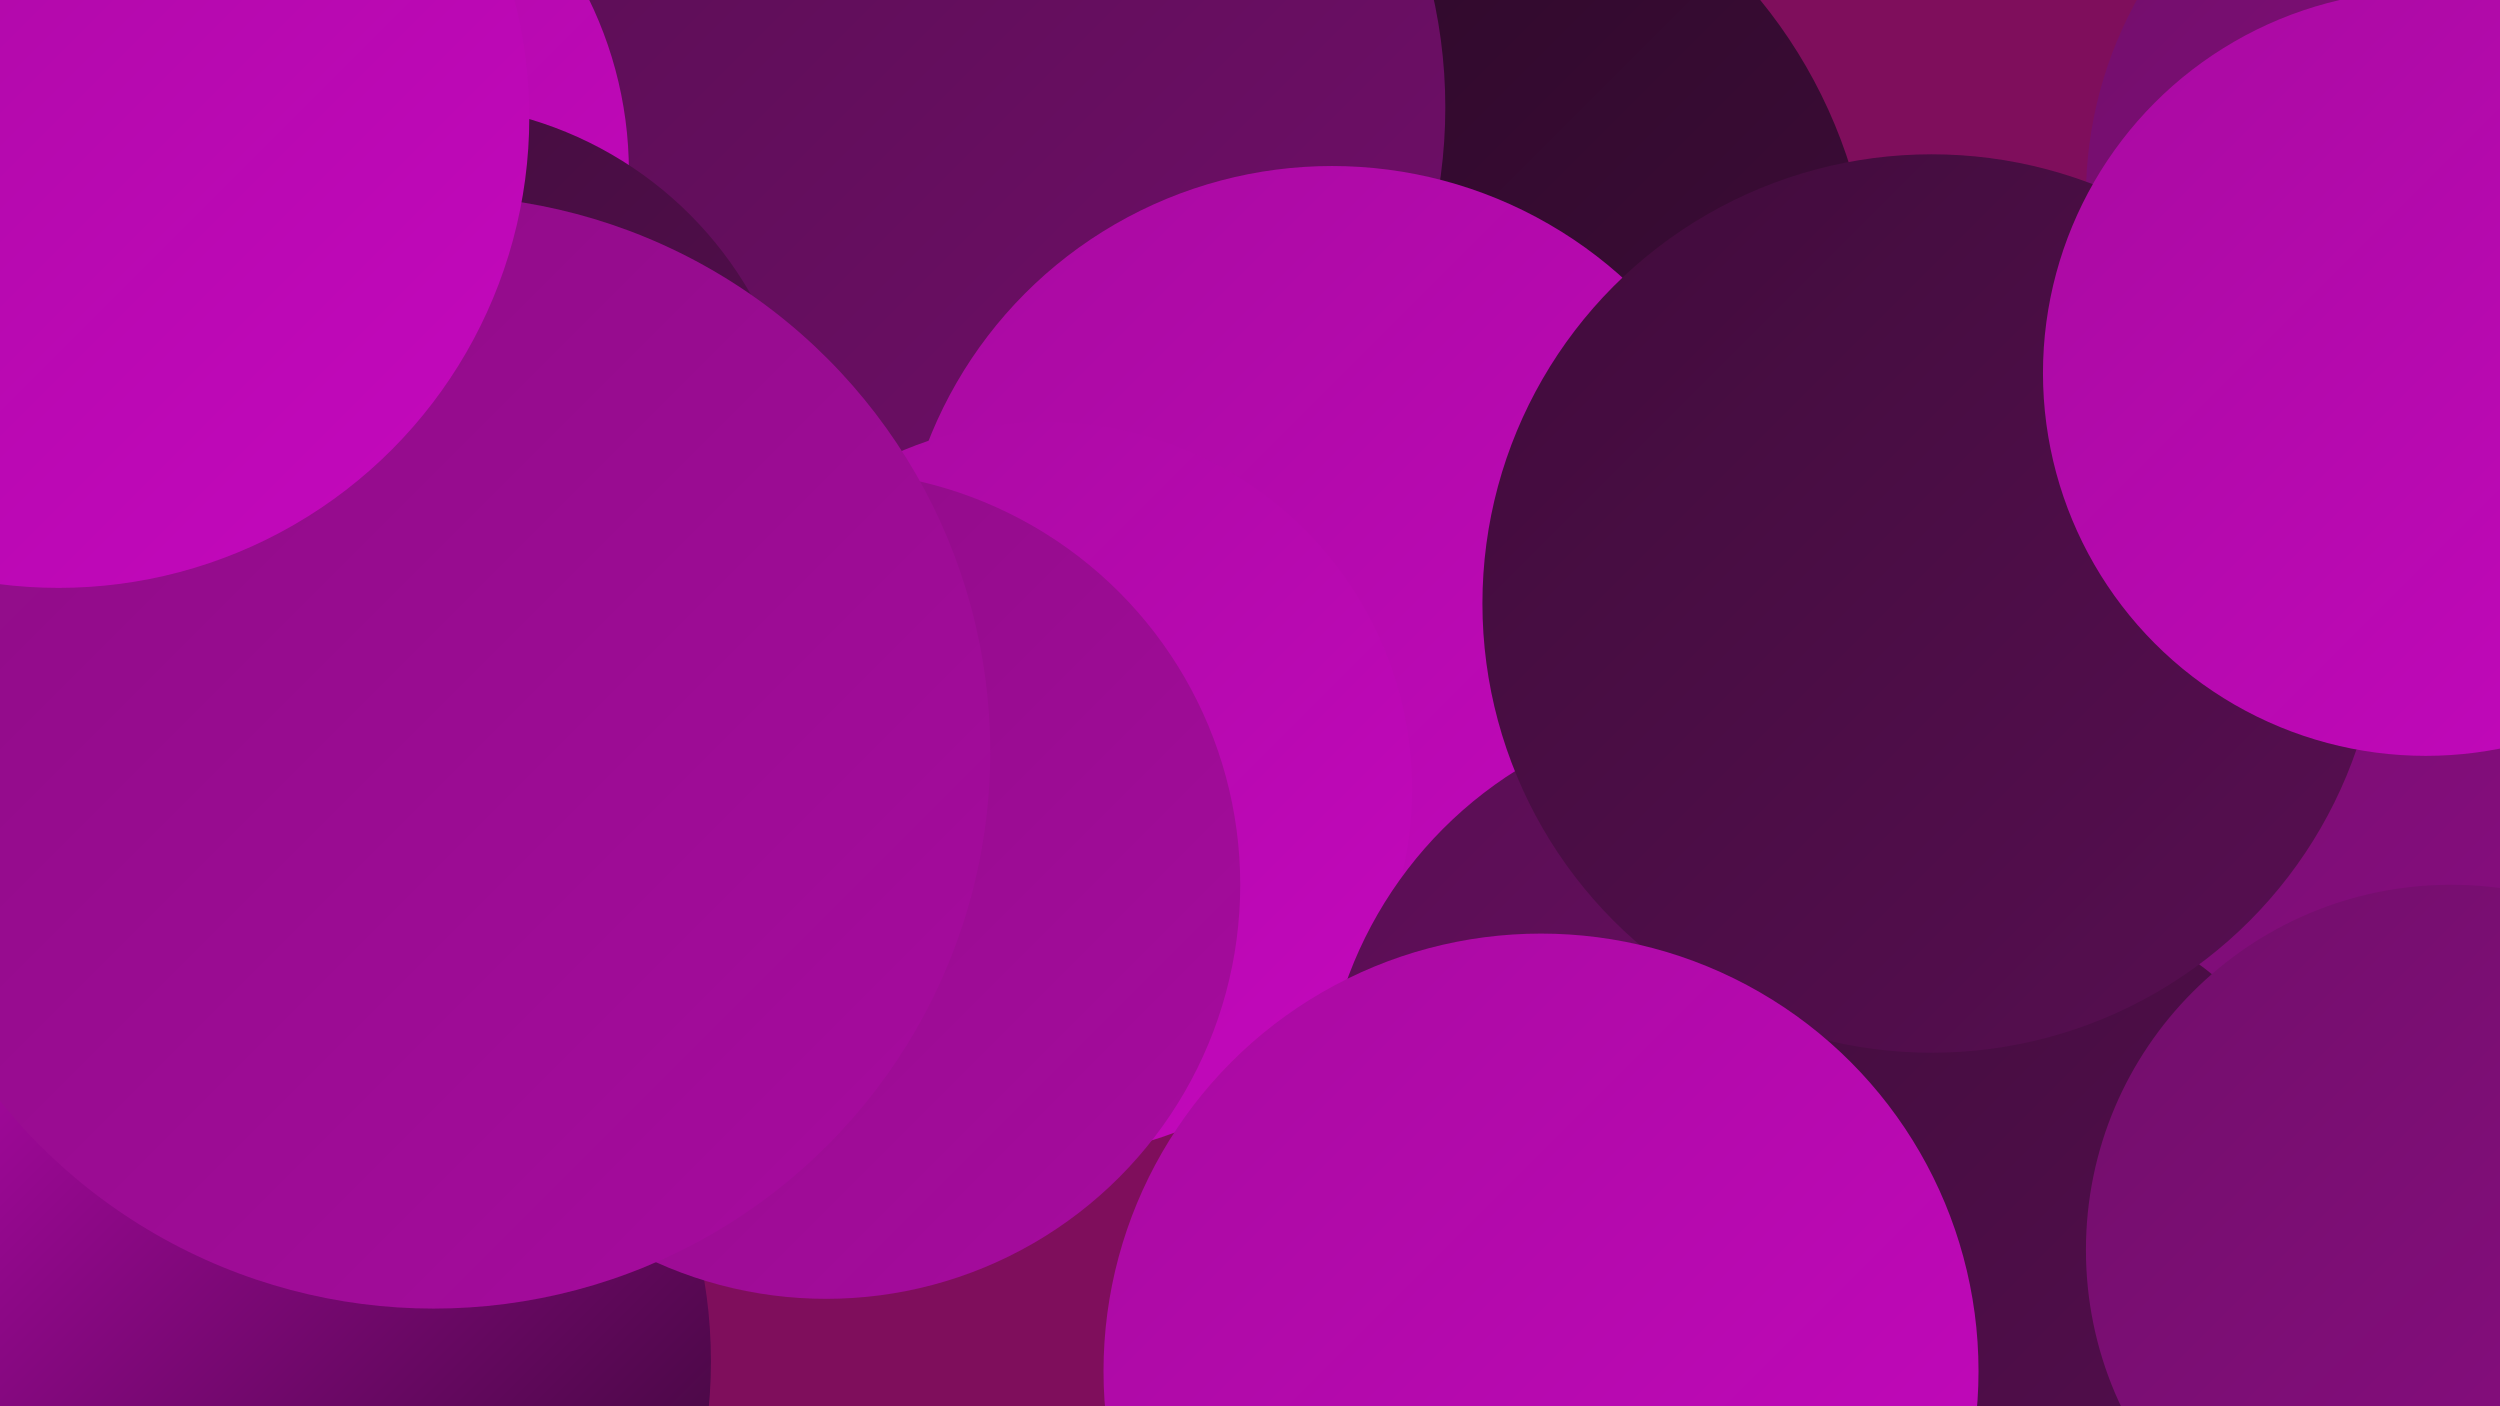
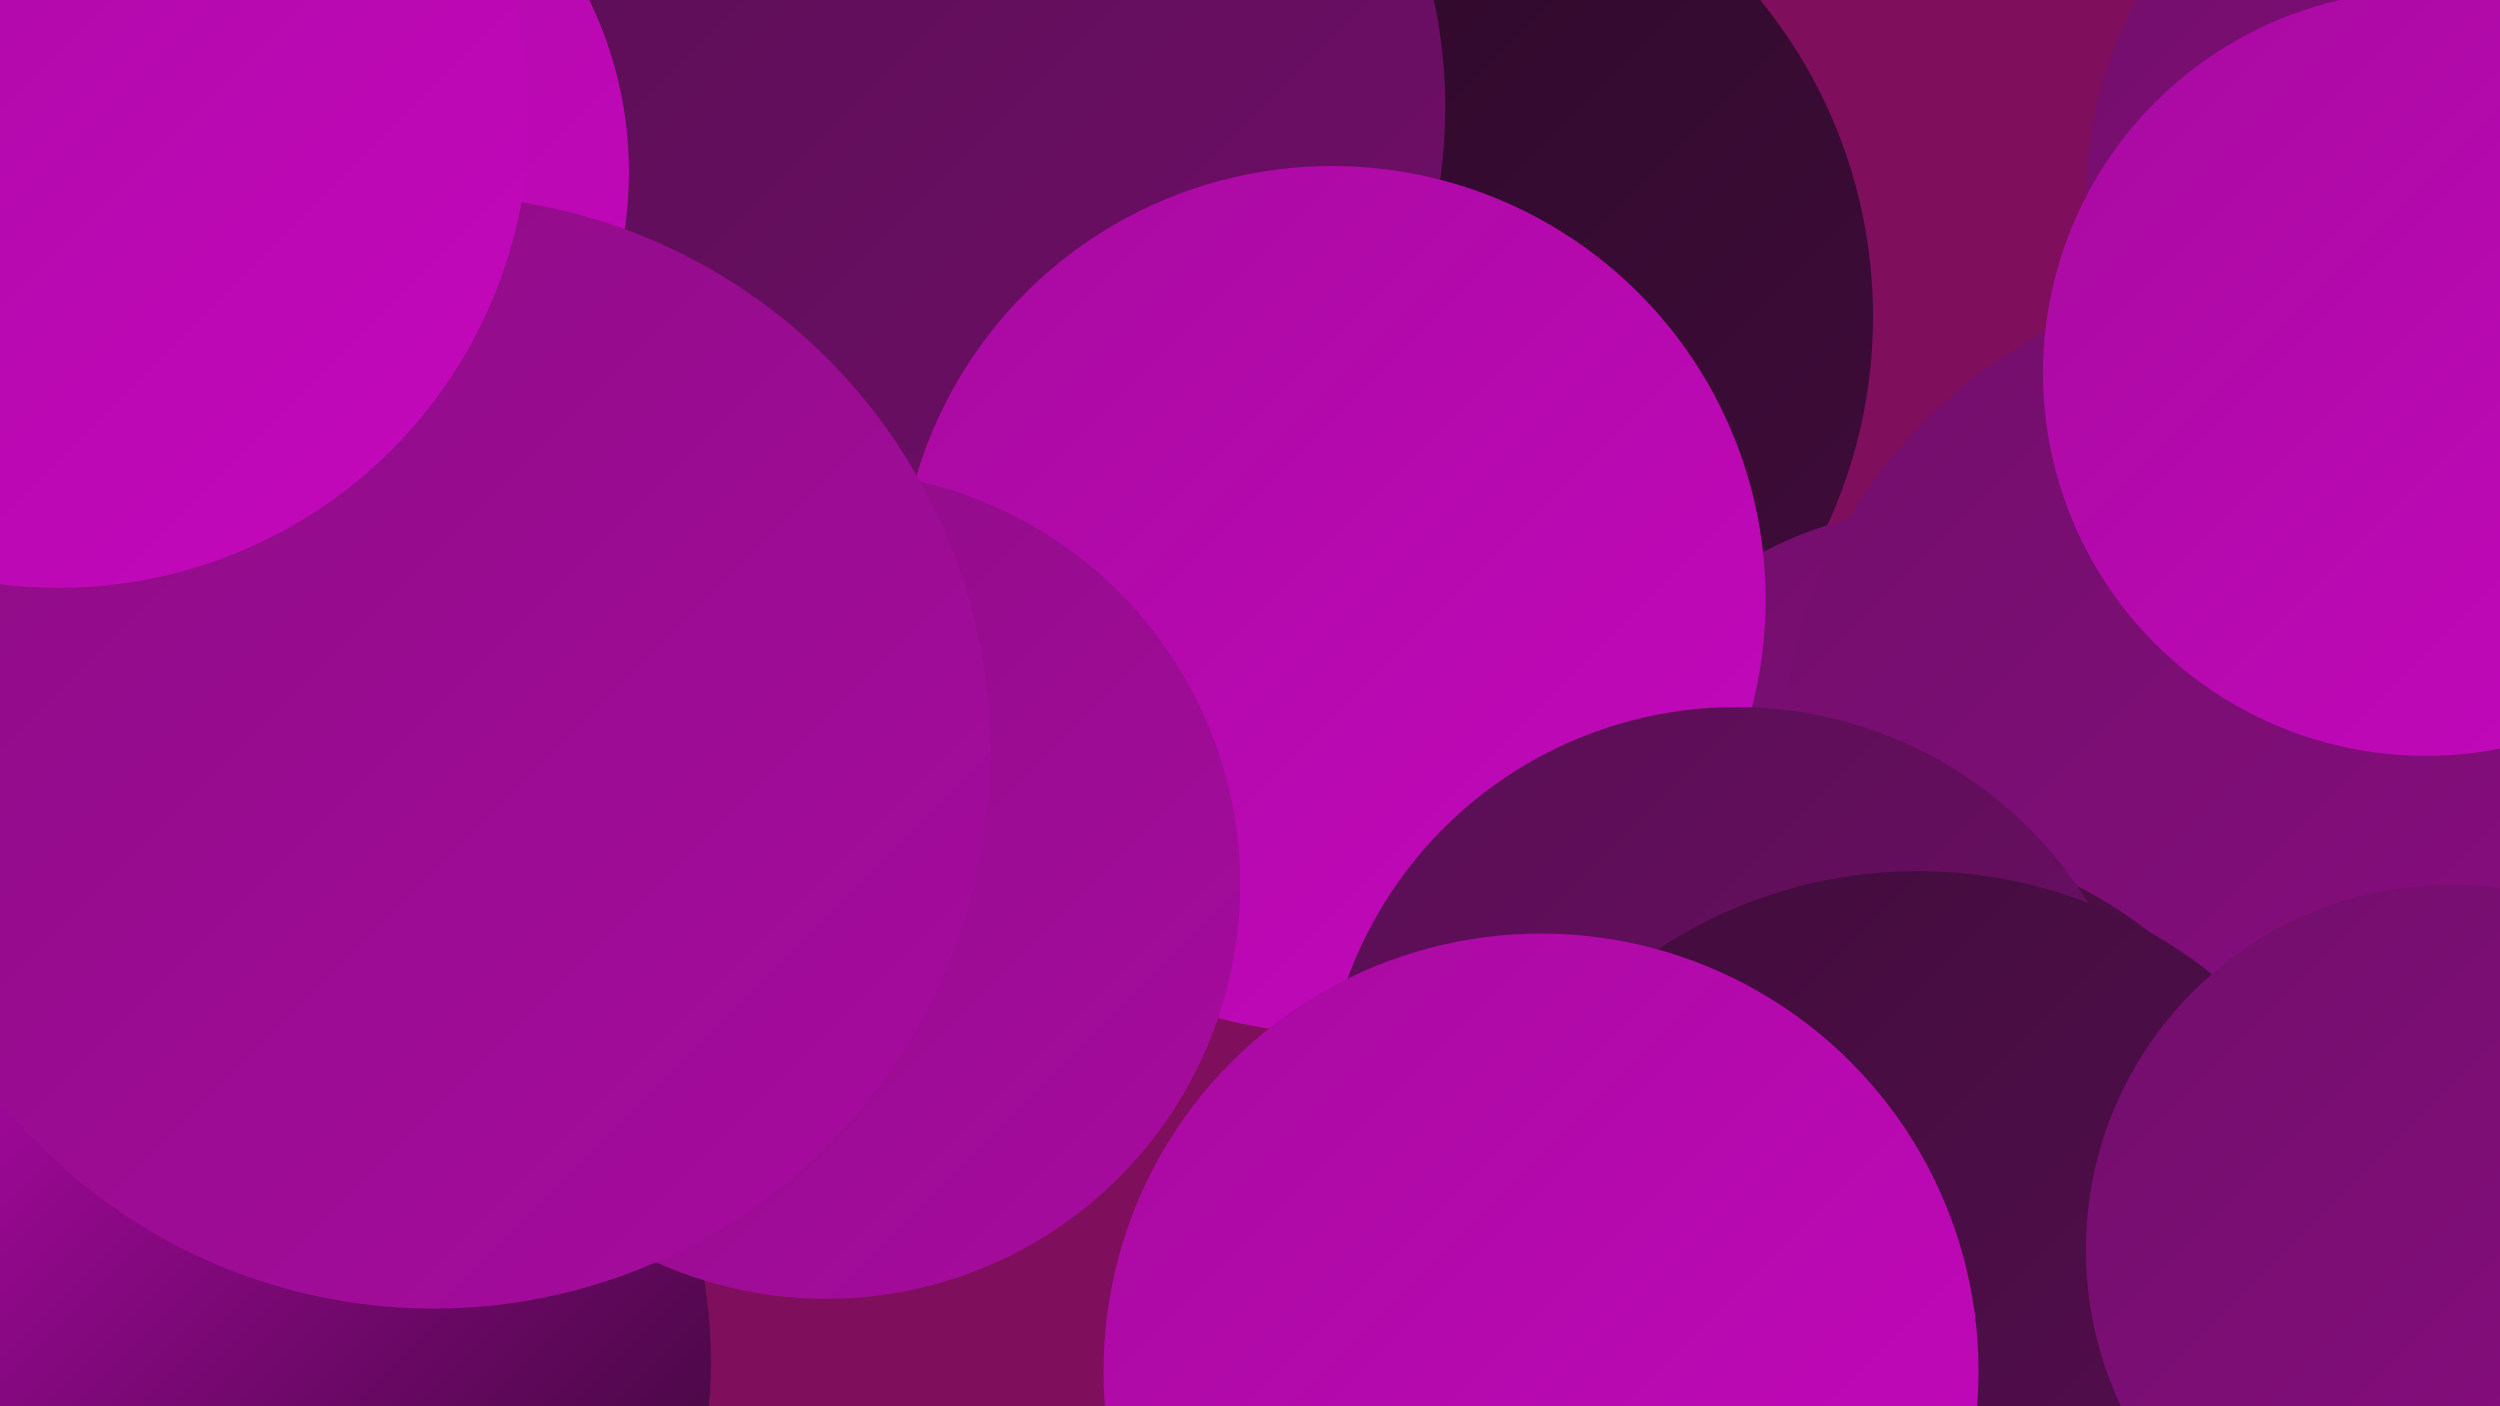
<svg xmlns="http://www.w3.org/2000/svg" width="1280" height="720">
  <defs>
    <linearGradient id="grad0" x1="0%" y1="0%" x2="100%" y2="100%">
      <stop offset="0%" style="stop-color:#2a0926;stop-opacity:1" />
      <stop offset="100%" style="stop-color:#400c3b;stop-opacity:1" />
    </linearGradient>
    <linearGradient id="grad1" x1="0%" y1="0%" x2="100%" y2="100%">
      <stop offset="0%" style="stop-color:#400c3b;stop-opacity:1" />
      <stop offset="100%" style="stop-color:#580e52;stop-opacity:1" />
    </linearGradient>
    <linearGradient id="grad2" x1="0%" y1="0%" x2="100%" y2="100%">
      <stop offset="0%" style="stop-color:#580e52;stop-opacity:1" />
      <stop offset="100%" style="stop-color:#710e6a;stop-opacity:1" />
    </linearGradient>
    <linearGradient id="grad3" x1="0%" y1="0%" x2="100%" y2="100%">
      <stop offset="0%" style="stop-color:#710e6a;stop-opacity:1" />
      <stop offset="100%" style="stop-color:#8c0d84;stop-opacity:1" />
    </linearGradient>
    <linearGradient id="grad4" x1="0%" y1="0%" x2="100%" y2="100%">
      <stop offset="0%" style="stop-color:#8c0d84;stop-opacity:1" />
      <stop offset="100%" style="stop-color:#a80ba0;stop-opacity:1" />
    </linearGradient>
    <linearGradient id="grad5" x1="0%" y1="0%" x2="100%" y2="100%">
      <stop offset="0%" style="stop-color:#a80ba0;stop-opacity:1" />
      <stop offset="100%" style="stop-color:#c507be;stop-opacity:1" />
    </linearGradient>
    <linearGradient id="grad6" x1="0%" y1="0%" x2="100%" y2="100%">
      <stop offset="0%" style="stop-color:#c507be;stop-opacity:1" />
      <stop offset="100%" style="stop-color:#2a0926;stop-opacity:1" />
    </linearGradient>
  </defs>
  <rect width="1280" height="720" fill="#7f0e5c" />
  <circle cx="703" cy="162" r="256" fill="url(#grad0)" />
  <circle cx="478" cy="55" r="262" fill="url(#grad2)" />
  <circle cx="989" cy="443" r="182" fill="url(#grad3)" />
  <circle cx="121" cy="88" r="201" fill="url(#grad5)" />
  <circle cx="682" cy="307" r="222" fill="url(#grad5)" />
  <circle cx="1167" cy="396" r="256" fill="url(#grad3)" />
-   <circle cx="535" cy="404" r="188" fill="url(#grad5)" />
  <circle cx="1277" cy="101" r="209" fill="url(#grad3)" />
  <circle cx="964" cy="651" r="221" fill="url(#grad1)" />
  <circle cx="889" cy="574" r="212" fill="url(#grad2)" />
  <circle cx="982" cy="687" r="241" fill="url(#grad1)" />
  <circle cx="111" cy="697" r="253" fill="url(#grad6)" />
  <circle cx="423" cy="453" r="212" fill="url(#grad4)" />
  <circle cx="1255" cy="640" r="187" fill="url(#grad3)" />
-   <circle cx="989" cy="309" r="230" fill="url(#grad1)" />
  <circle cx="789" cy="702" r="224" fill="url(#grad5)" />
-   <circle cx="216" cy="247" r="194" fill="url(#grad1)" />
  <circle cx="1242" cy="191" r="196" fill="url(#grad5)" />
  <circle cx="222" cy="385" r="285" fill="url(#grad4)" />
  <circle cx="30" cy="60" r="241" fill="url(#grad5)" />
</svg>